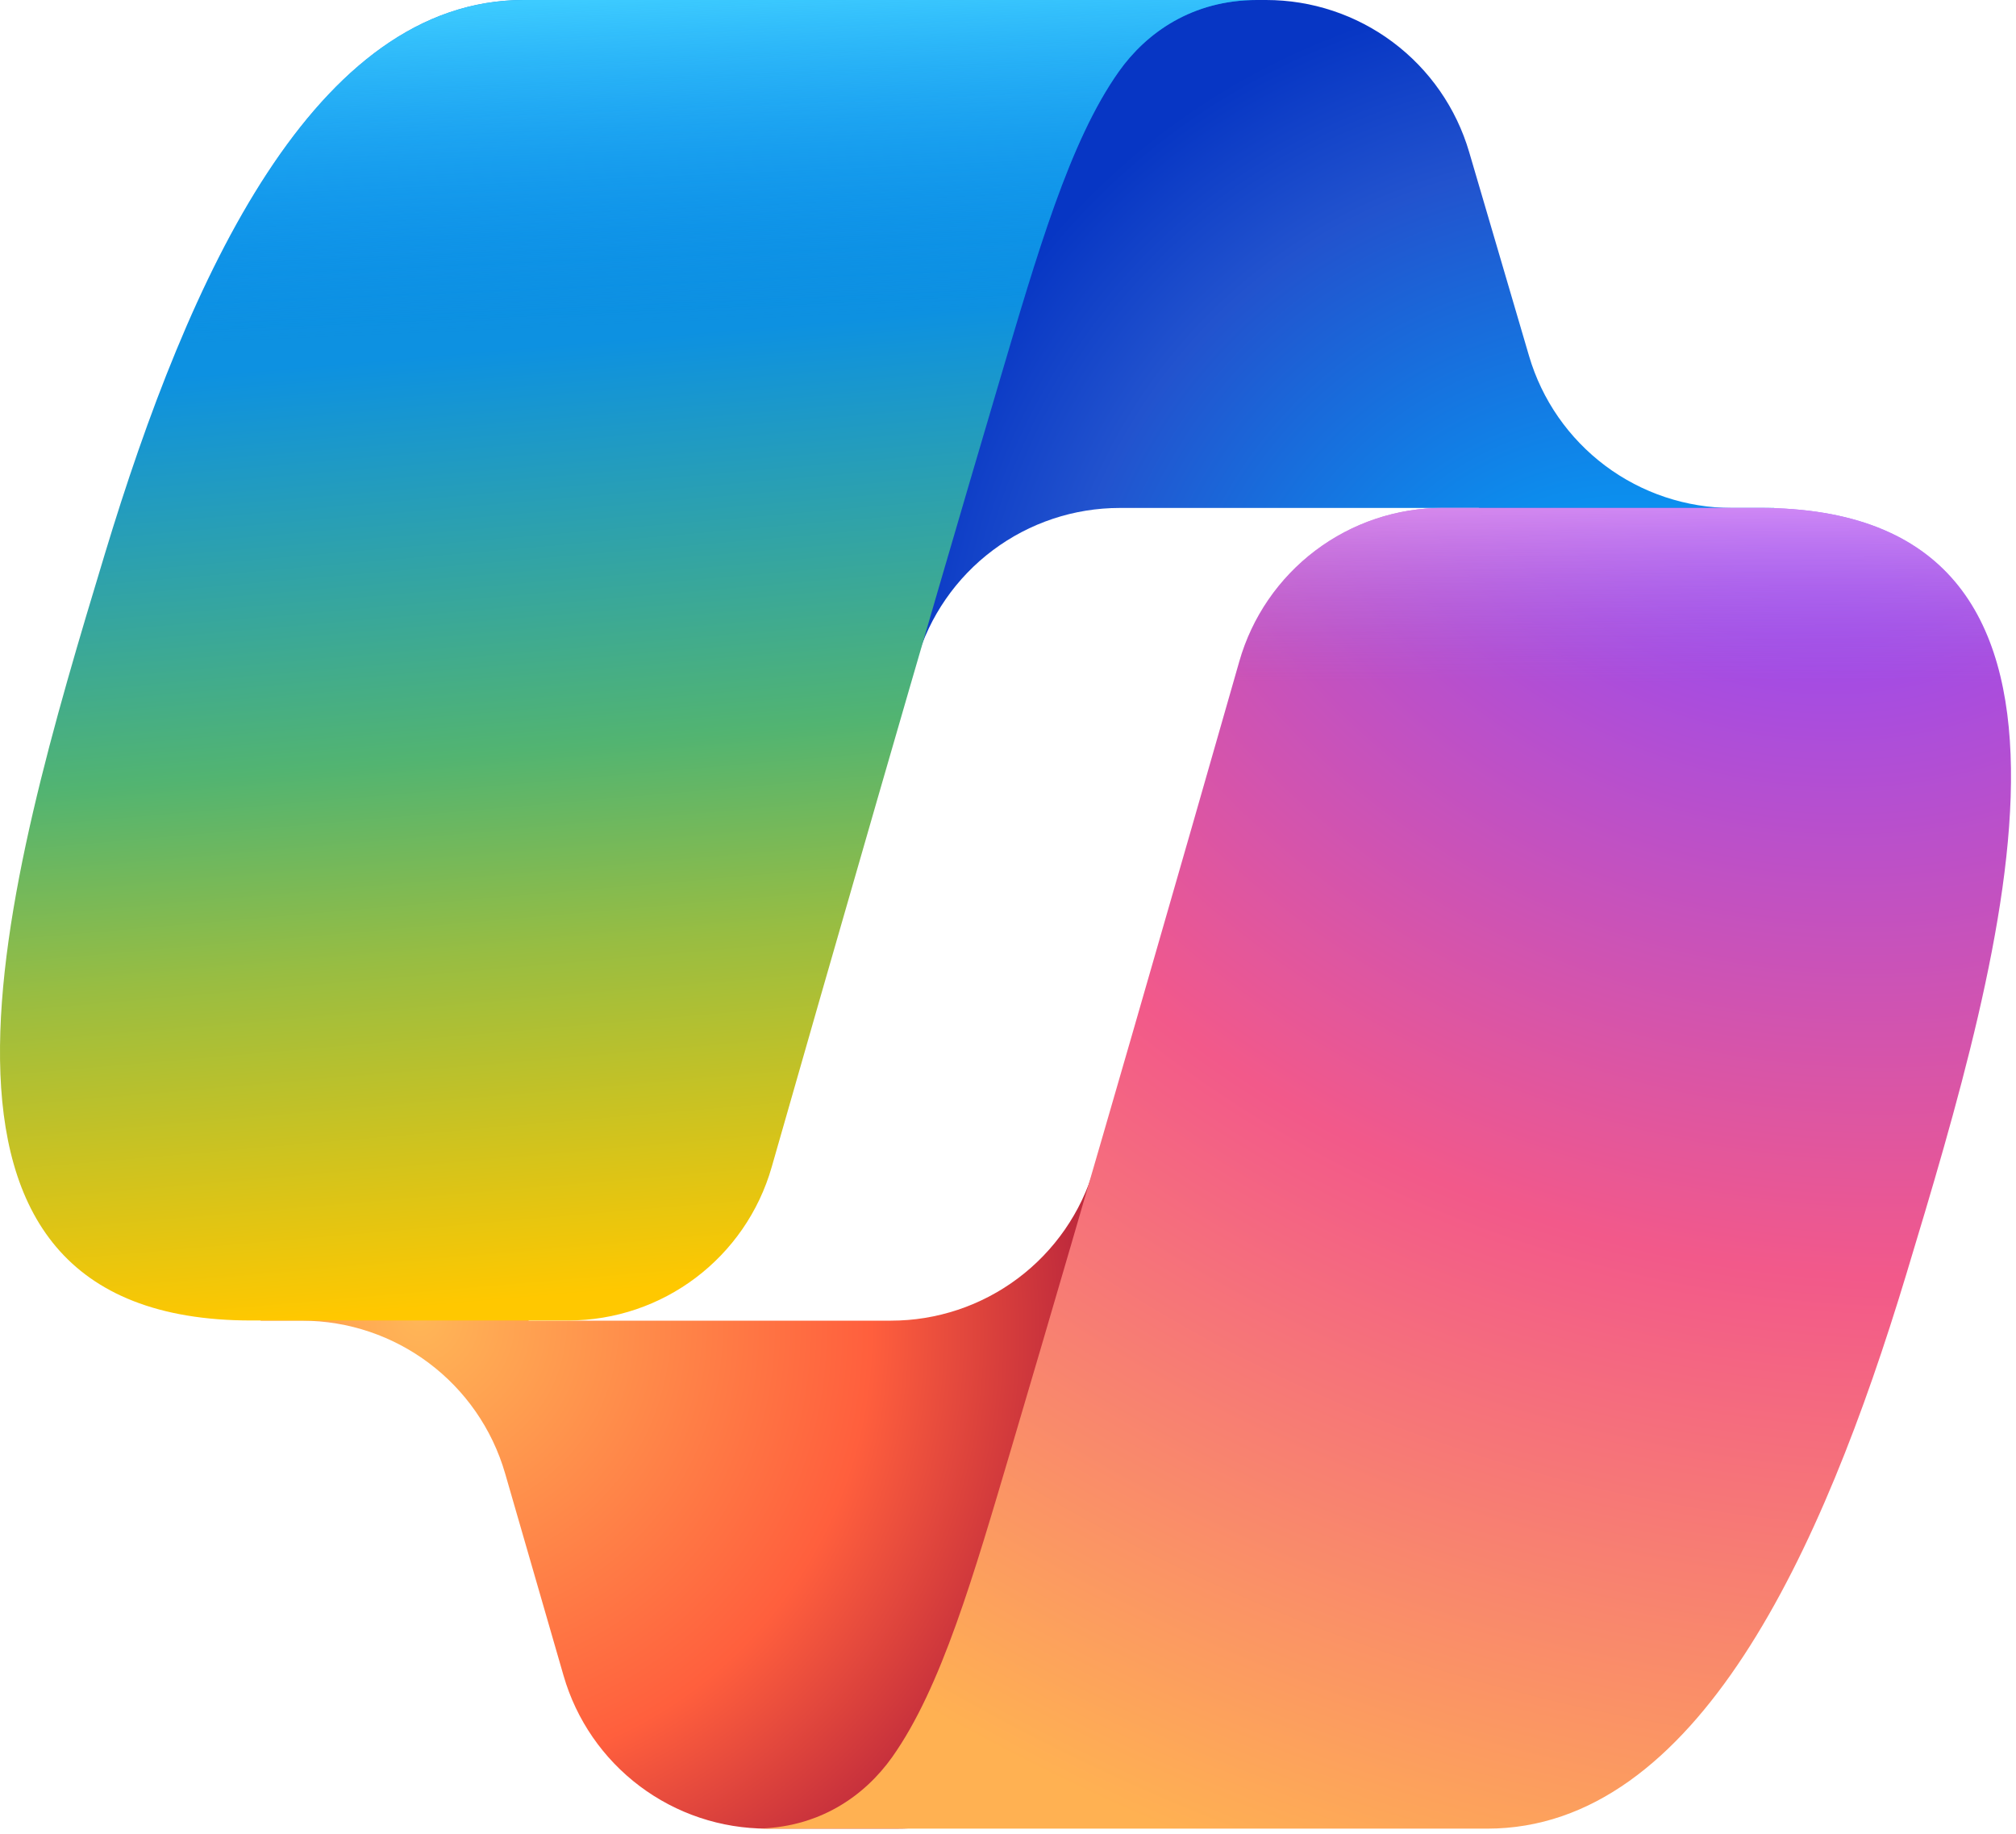
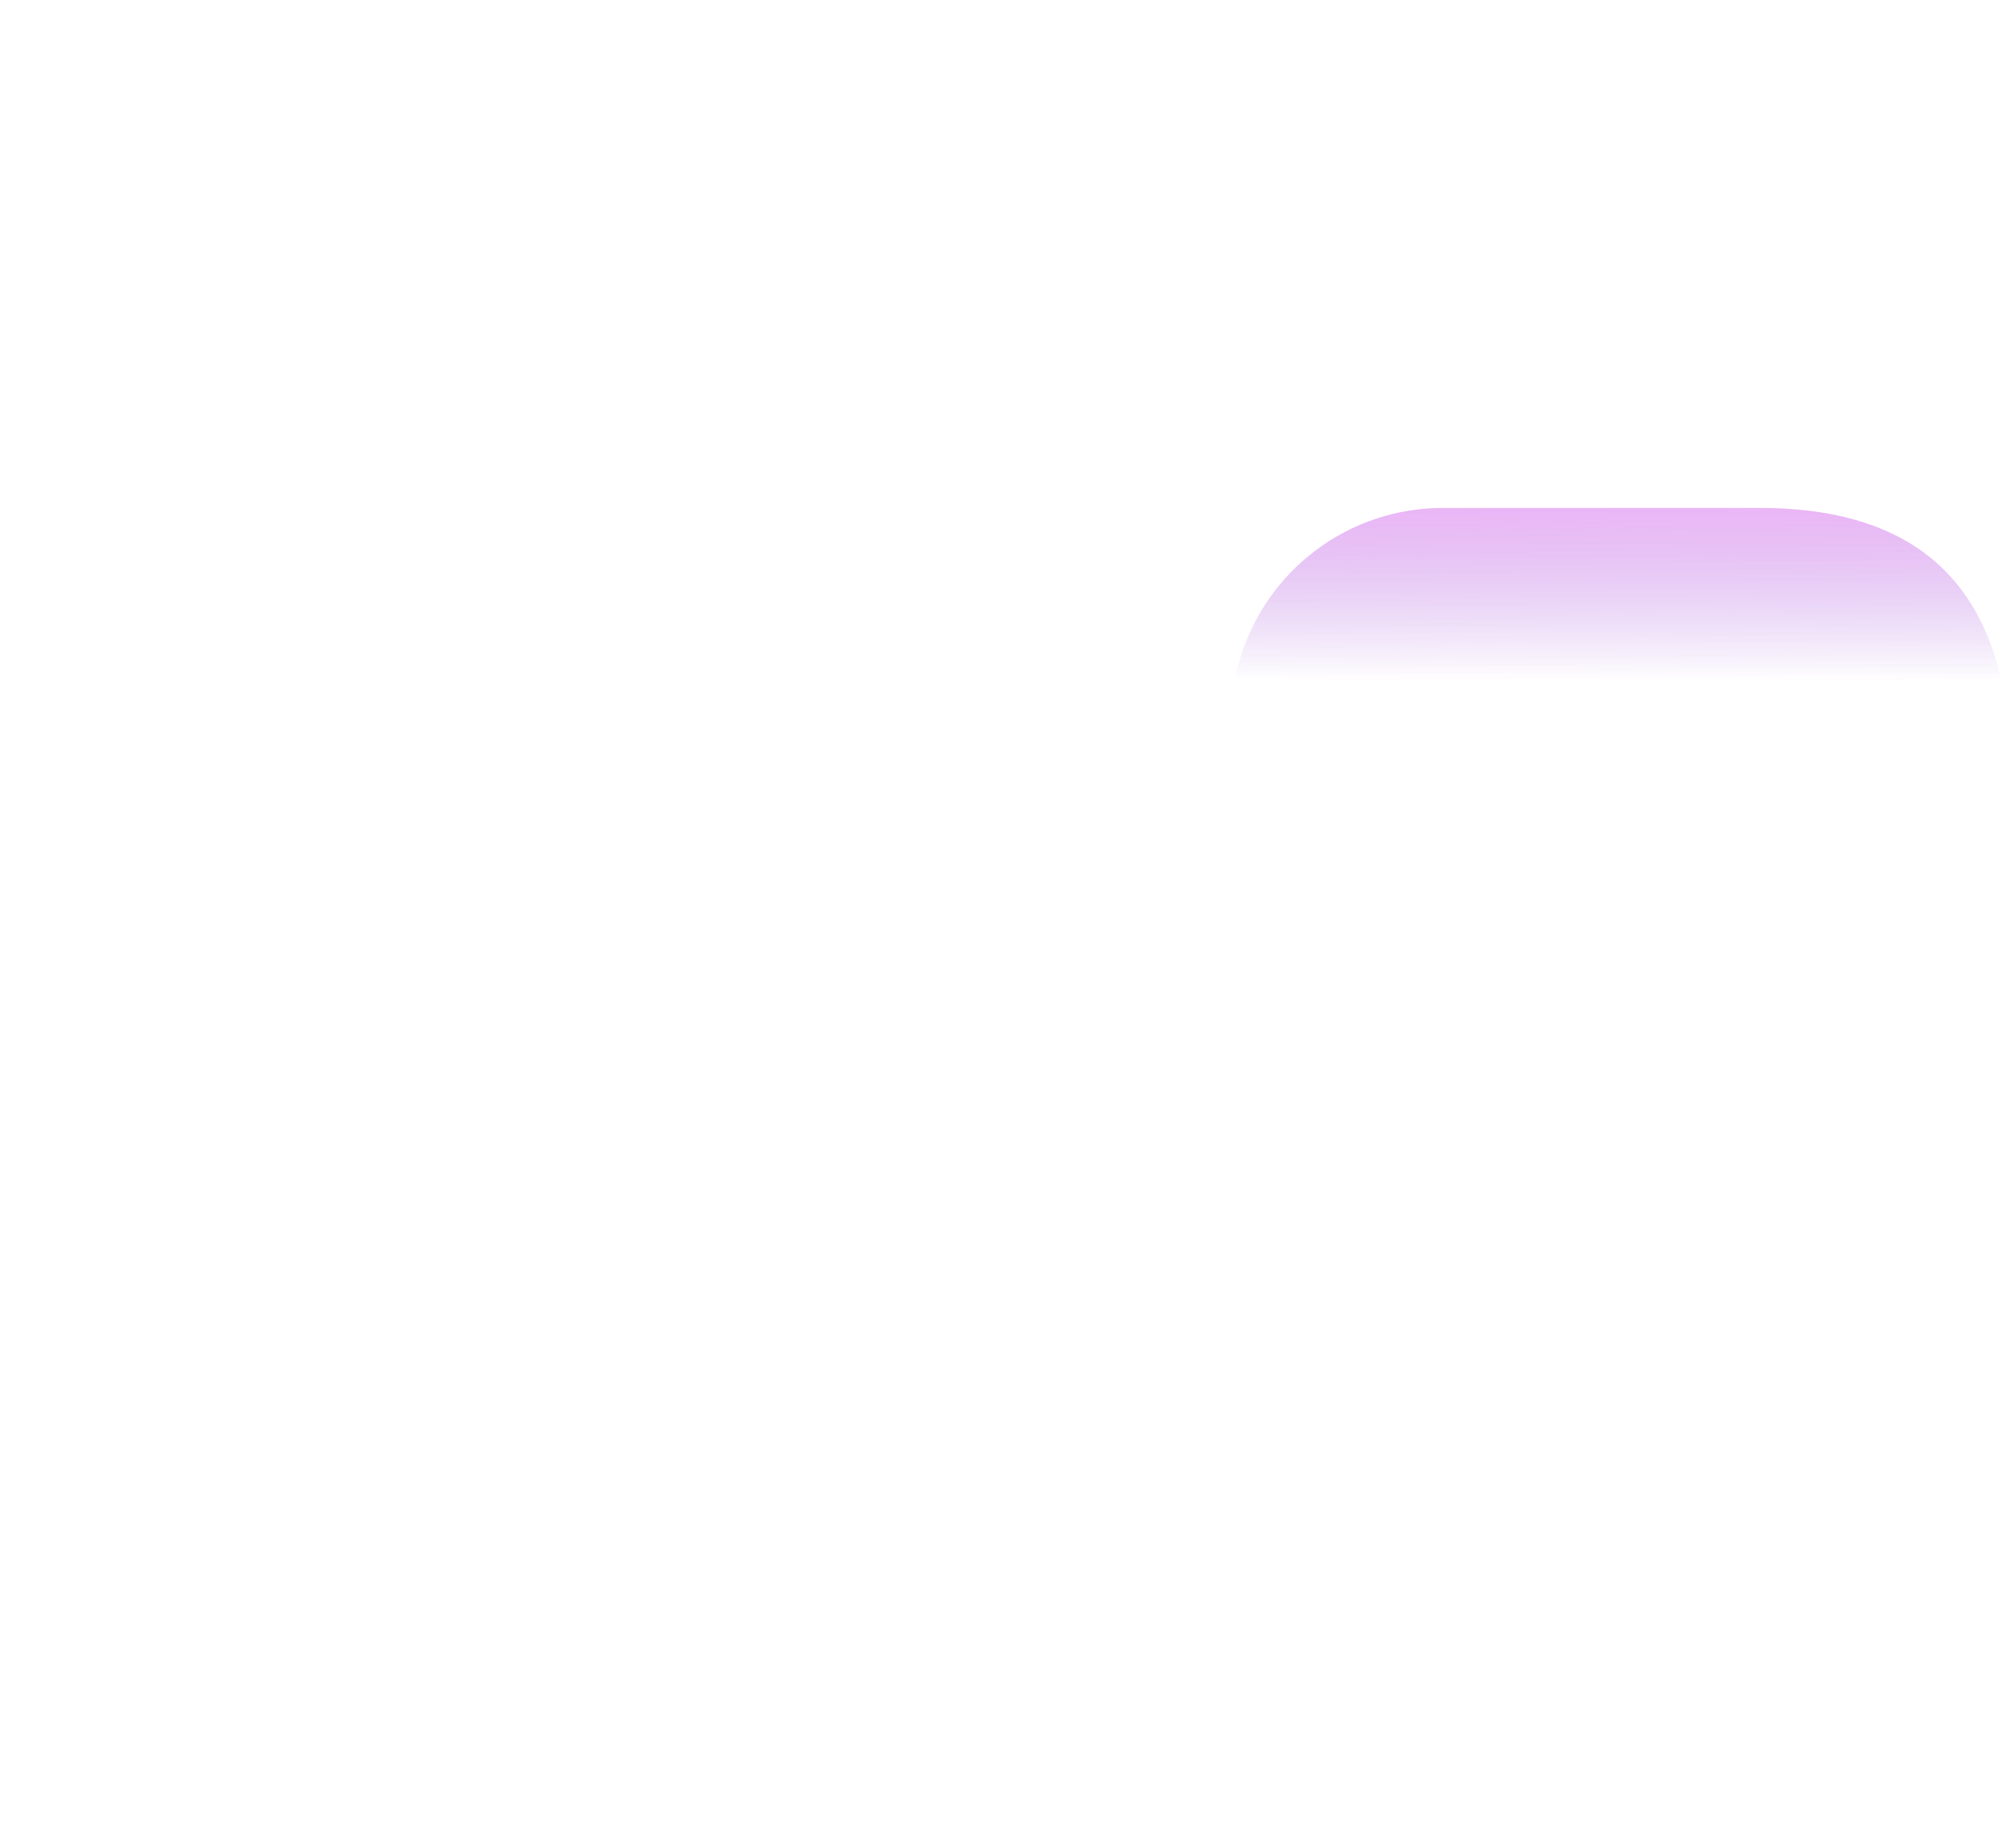
<svg xmlns="http://www.w3.org/2000/svg" width="133" height="121" viewBox="0 0 133 121" fill="none">
-   <path d="M96.923 10.027C96.073 7.133 94.309 4.592 91.894 2.785C89.479 0.977 86.544 2.73402e-05 83.528 3.63593e-10H79.452C76.187 -2.35571e-05 73.024 1.145 70.516 3.235C68.007 5.325 66.31 8.229 65.721 11.441L58.74 49.476L60.472 43.55C61.319 40.652 63.083 38.106 65.499 36.296C67.916 34.485 70.854 33.506 73.873 33.506H97.556L107.489 37.374L117.063 33.506H114.269C111.253 33.506 108.318 32.529 105.903 30.722C103.489 28.914 101.724 26.373 100.874 23.479L96.923 10.027Z" fill="url(#paint0_radial_15001_2130)" />
-   <path d="M37.181 110.537C38.021 113.445 39.784 116 42.203 117.819C44.622 119.638 47.566 120.621 50.593 120.621H59.248C66.819 120.621 73.01 114.588 73.204 107.019L74.146 70.344L72.175 77.078C71.327 79.975 69.563 82.518 67.147 84.328C64.732 86.137 61.795 87.115 58.777 87.115H34.896L26.383 82.496L17.166 87.116H19.914C26.131 87.116 31.598 91.227 33.326 97.2L37.181 110.537Z" fill="url(#paint1_radial_15001_2130)" />
-   <path d="M82.925 0H34.558C20.738 0 12.448 18.265 6.92 36.528C0.37 58.166 -8.199 87.104 16.594 87.104H37.477C43.718 87.104 49.197 82.978 50.912 76.977C54.542 64.274 60.907 42.114 65.905 25.244C68.444 16.671 70.561 9.308 73.807 4.724C75.629 2.153 78.663 0 82.925 0Z" fill="url(#paint2_linear_15001_2130)" />
-   <path d="M82.925 0H34.558C20.738 0 12.448 18.265 6.92 36.528C0.37 58.166 -8.199 87.104 16.594 87.104H37.477C43.718 87.104 49.197 82.978 50.912 76.977C54.542 64.274 60.907 42.114 65.905 25.244C68.444 16.671 70.561 9.308 73.807 4.724C75.629 2.153 78.663 0 82.925 0Z" fill="url(#paint3_linear_15001_2130)" />
-   <path d="M49.746 120.623H98.114C111.932 120.623 120.224 102.356 125.752 84.089C132.3 62.447 140.869 33.504 116.078 33.504H95.194C92.158 33.502 89.204 34.489 86.78 36.317C84.356 38.144 82.593 40.712 81.759 43.631C78.128 56.336 71.764 78.502 66.766 95.374C64.225 103.949 62.11 111.313 58.863 115.899C57.041 118.469 54.008 120.623 49.746 120.623Z" fill="url(#paint4_radial_15001_2130)" />
  <path d="M49.746 120.623H98.114C111.932 120.623 120.224 102.356 125.752 84.089C132.3 62.447 140.869 33.504 116.078 33.504H95.194C92.158 33.502 89.204 34.489 86.78 36.317C84.356 38.144 82.593 40.712 81.759 43.631C78.128 56.336 71.764 78.502 66.766 95.374C64.225 103.949 62.11 111.313 58.863 115.899C57.041 118.469 54.008 120.623 49.746 120.623Z" fill="url(#paint5_linear_15001_2130)" />
  <defs>
    <radialGradient id="paint0_radial_15001_2130" cx="0" cy="0" r="1" gradientUnits="userSpaceOnUse" gradientTransform="translate(108.571 49.8) rotate(-129.304) scale(52.178 49.065)">
      <stop offset="0.096" stop-color="#00AEFF" />
      <stop offset="0.773" stop-color="#2253CE" />
      <stop offset="1" stop-color="#0736C4" />
    </radialGradient>
    <radialGradient id="paint1_radial_15001_2130" cx="0" cy="0" r="1" gradientUnits="userSpaceOnUse" gradientTransform="translate(27.504 86.899) rotate(51.84) scale(48.222 46.776)">
      <stop stop-color="#FFB657" />
      <stop offset="0.634" stop-color="#FF5F3D" />
      <stop offset="0.923" stop-color="#C02B3C" />
    </radialGradient>
    <linearGradient id="paint2_linear_15001_2130" x1="31.663" y1="10.554" x2="38.564" y2="90.391" gradientUnits="userSpaceOnUse">
      <stop offset="0.156" stop-color="#0D91E1" />
      <stop offset="0.487" stop-color="#52B471" />
      <stop offset="0.652" stop-color="#98BD42" />
      <stop offset="0.937" stop-color="#FFC800" />
    </linearGradient>
    <linearGradient id="paint3_linear_15001_2130" x1="37.694" y1="1.41774e-09" x2="41.462" y2="87.104" gradientUnits="userSpaceOnUse">
      <stop stop-color="#3DCBFF" />
      <stop offset="0.247" stop-color="#0588F7" stop-opacity="0" />
    </linearGradient>
    <radialGradient id="paint4_radial_15001_2130" cx="0" cy="0" r="1" gradientUnits="userSpaceOnUse" gradientTransform="translate(118.563 24.974) rotate(109.274) scale(115.758 138.674)">
      <stop offset="0.066" stop-color="#8C48FF" />
      <stop offset="0.5" stop-color="#F2598A" />
      <stop offset="0.896" stop-color="#FFB152" />
    </radialGradient>
    <linearGradient id="paint5_linear_15001_2130" x1="122.384" y1="28.184" x2="122.335" y2="51.913" gradientUnits="userSpaceOnUse">
      <stop offset="0.058" stop-color="#F8ADFA" />
      <stop offset="0.708" stop-color="#A86EDD" stop-opacity="0" />
    </linearGradient>
  </defs>
</svg>